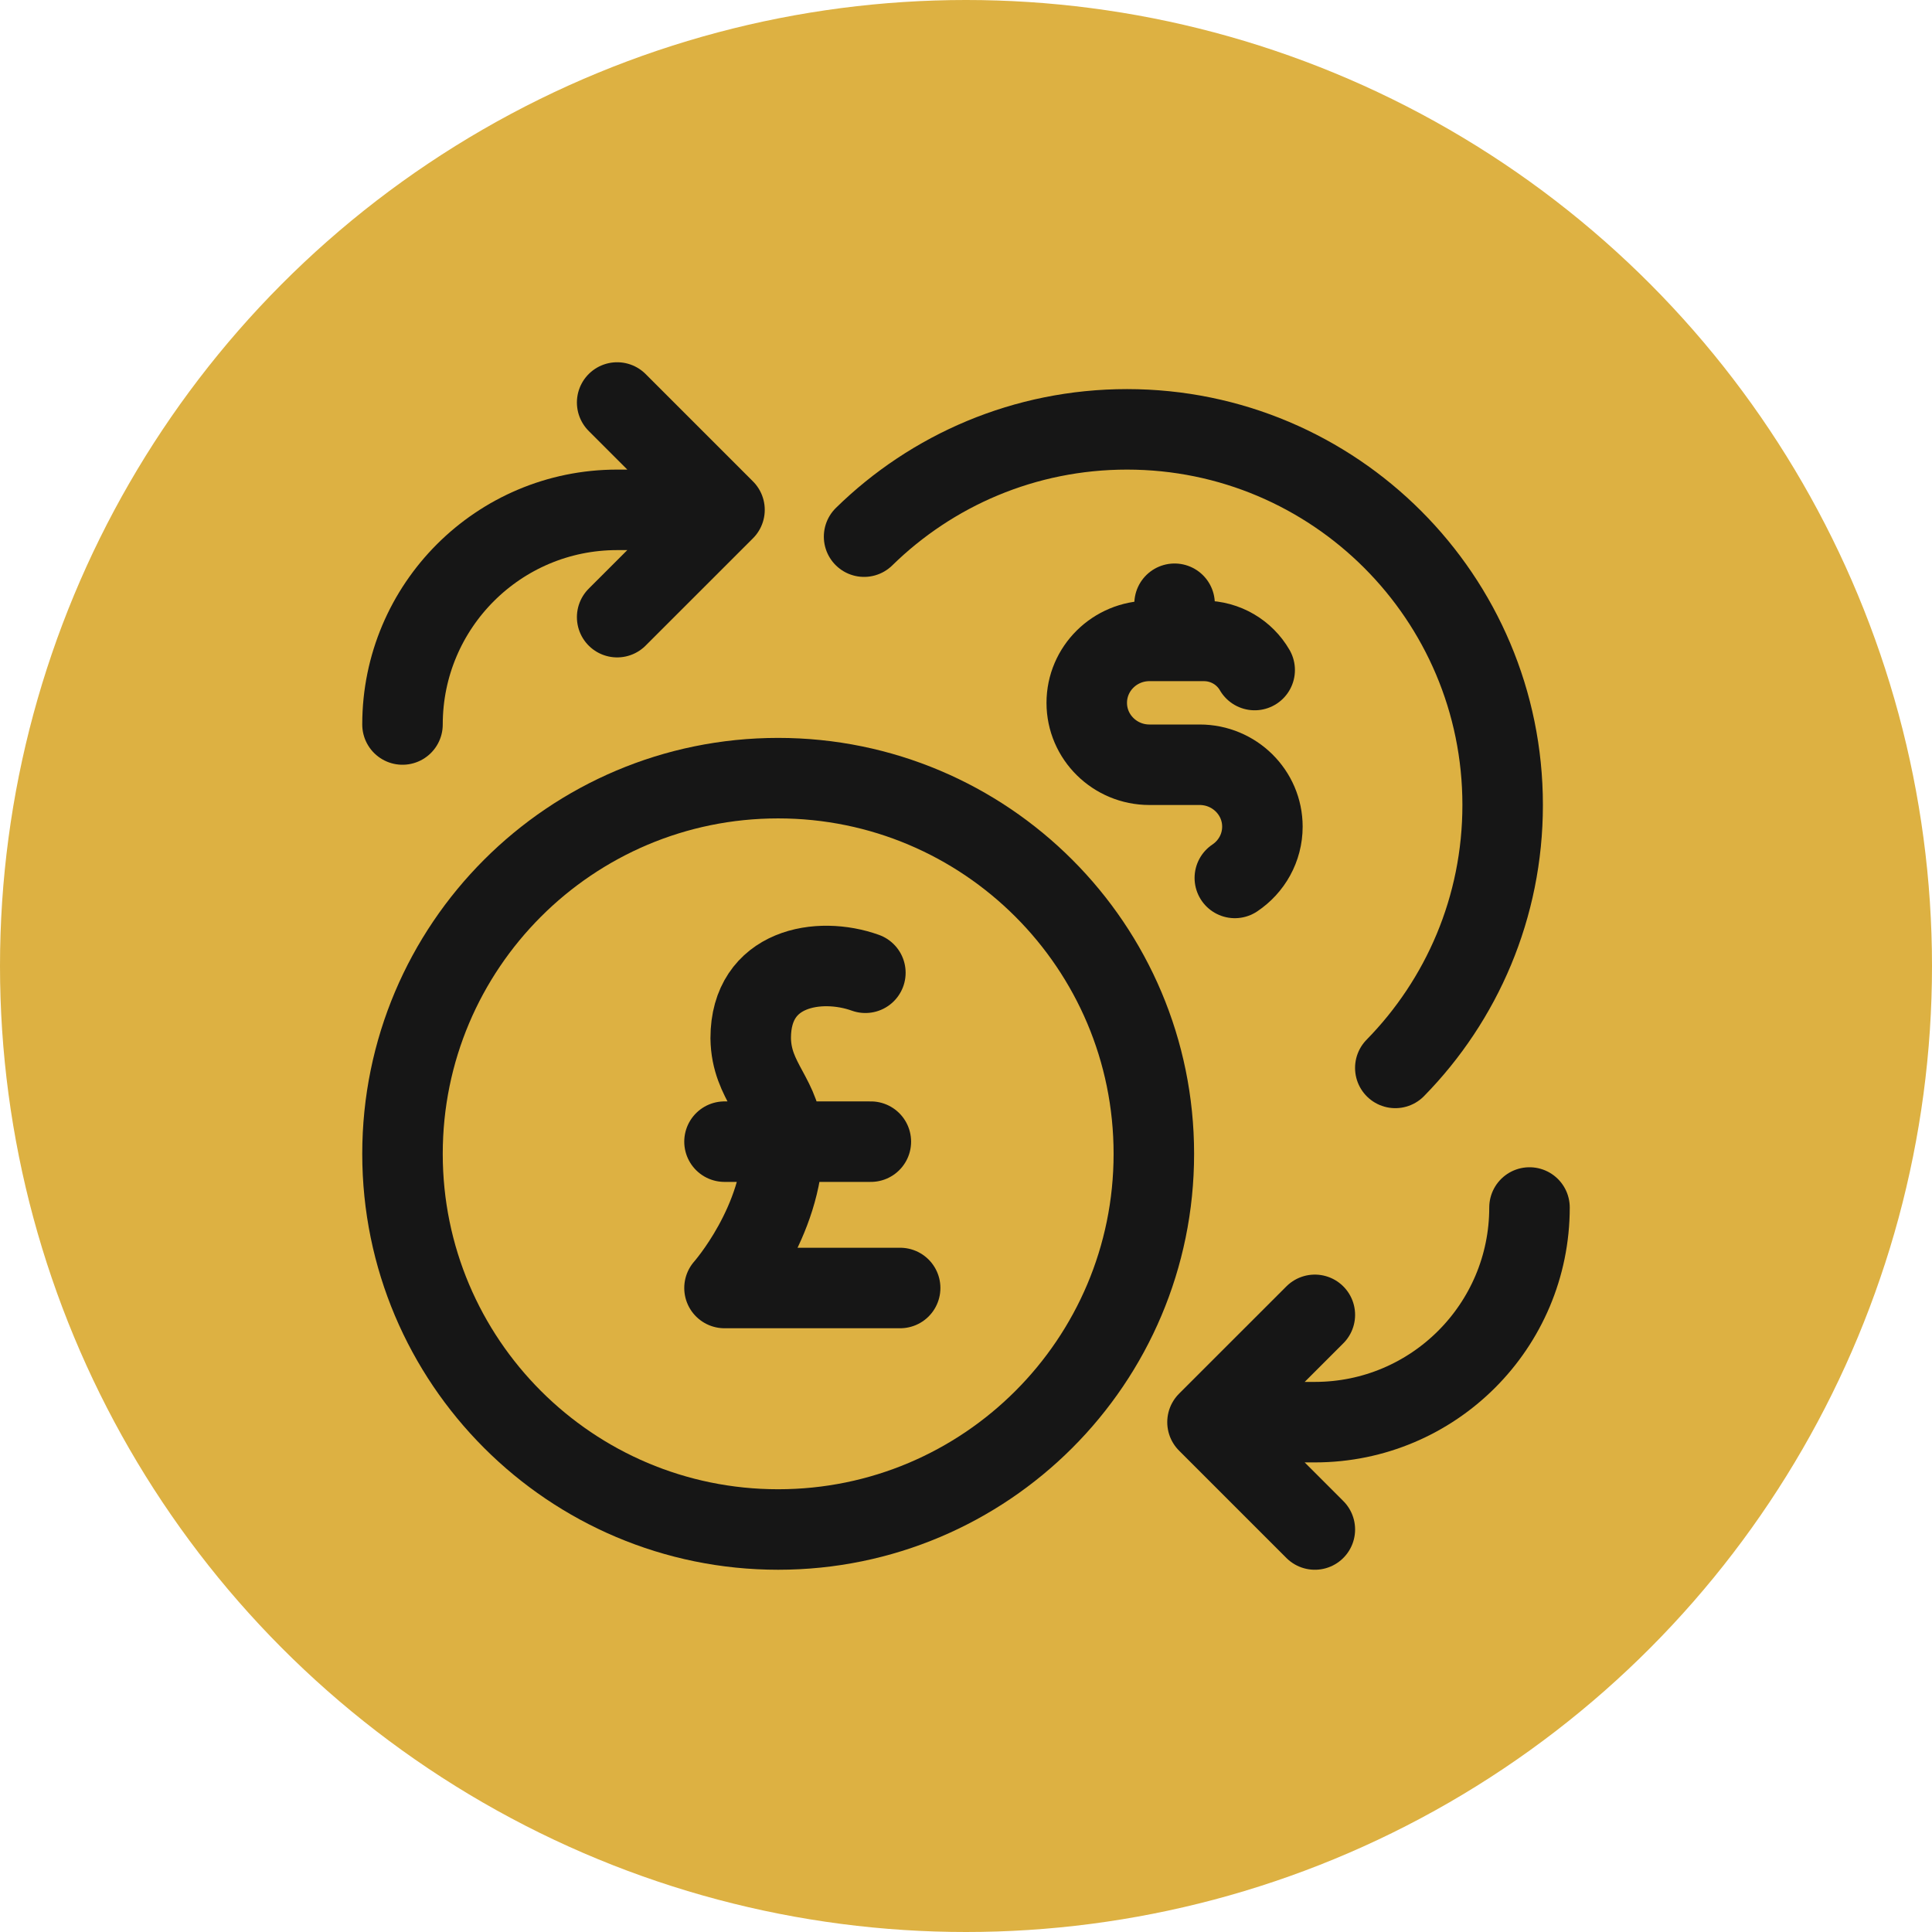
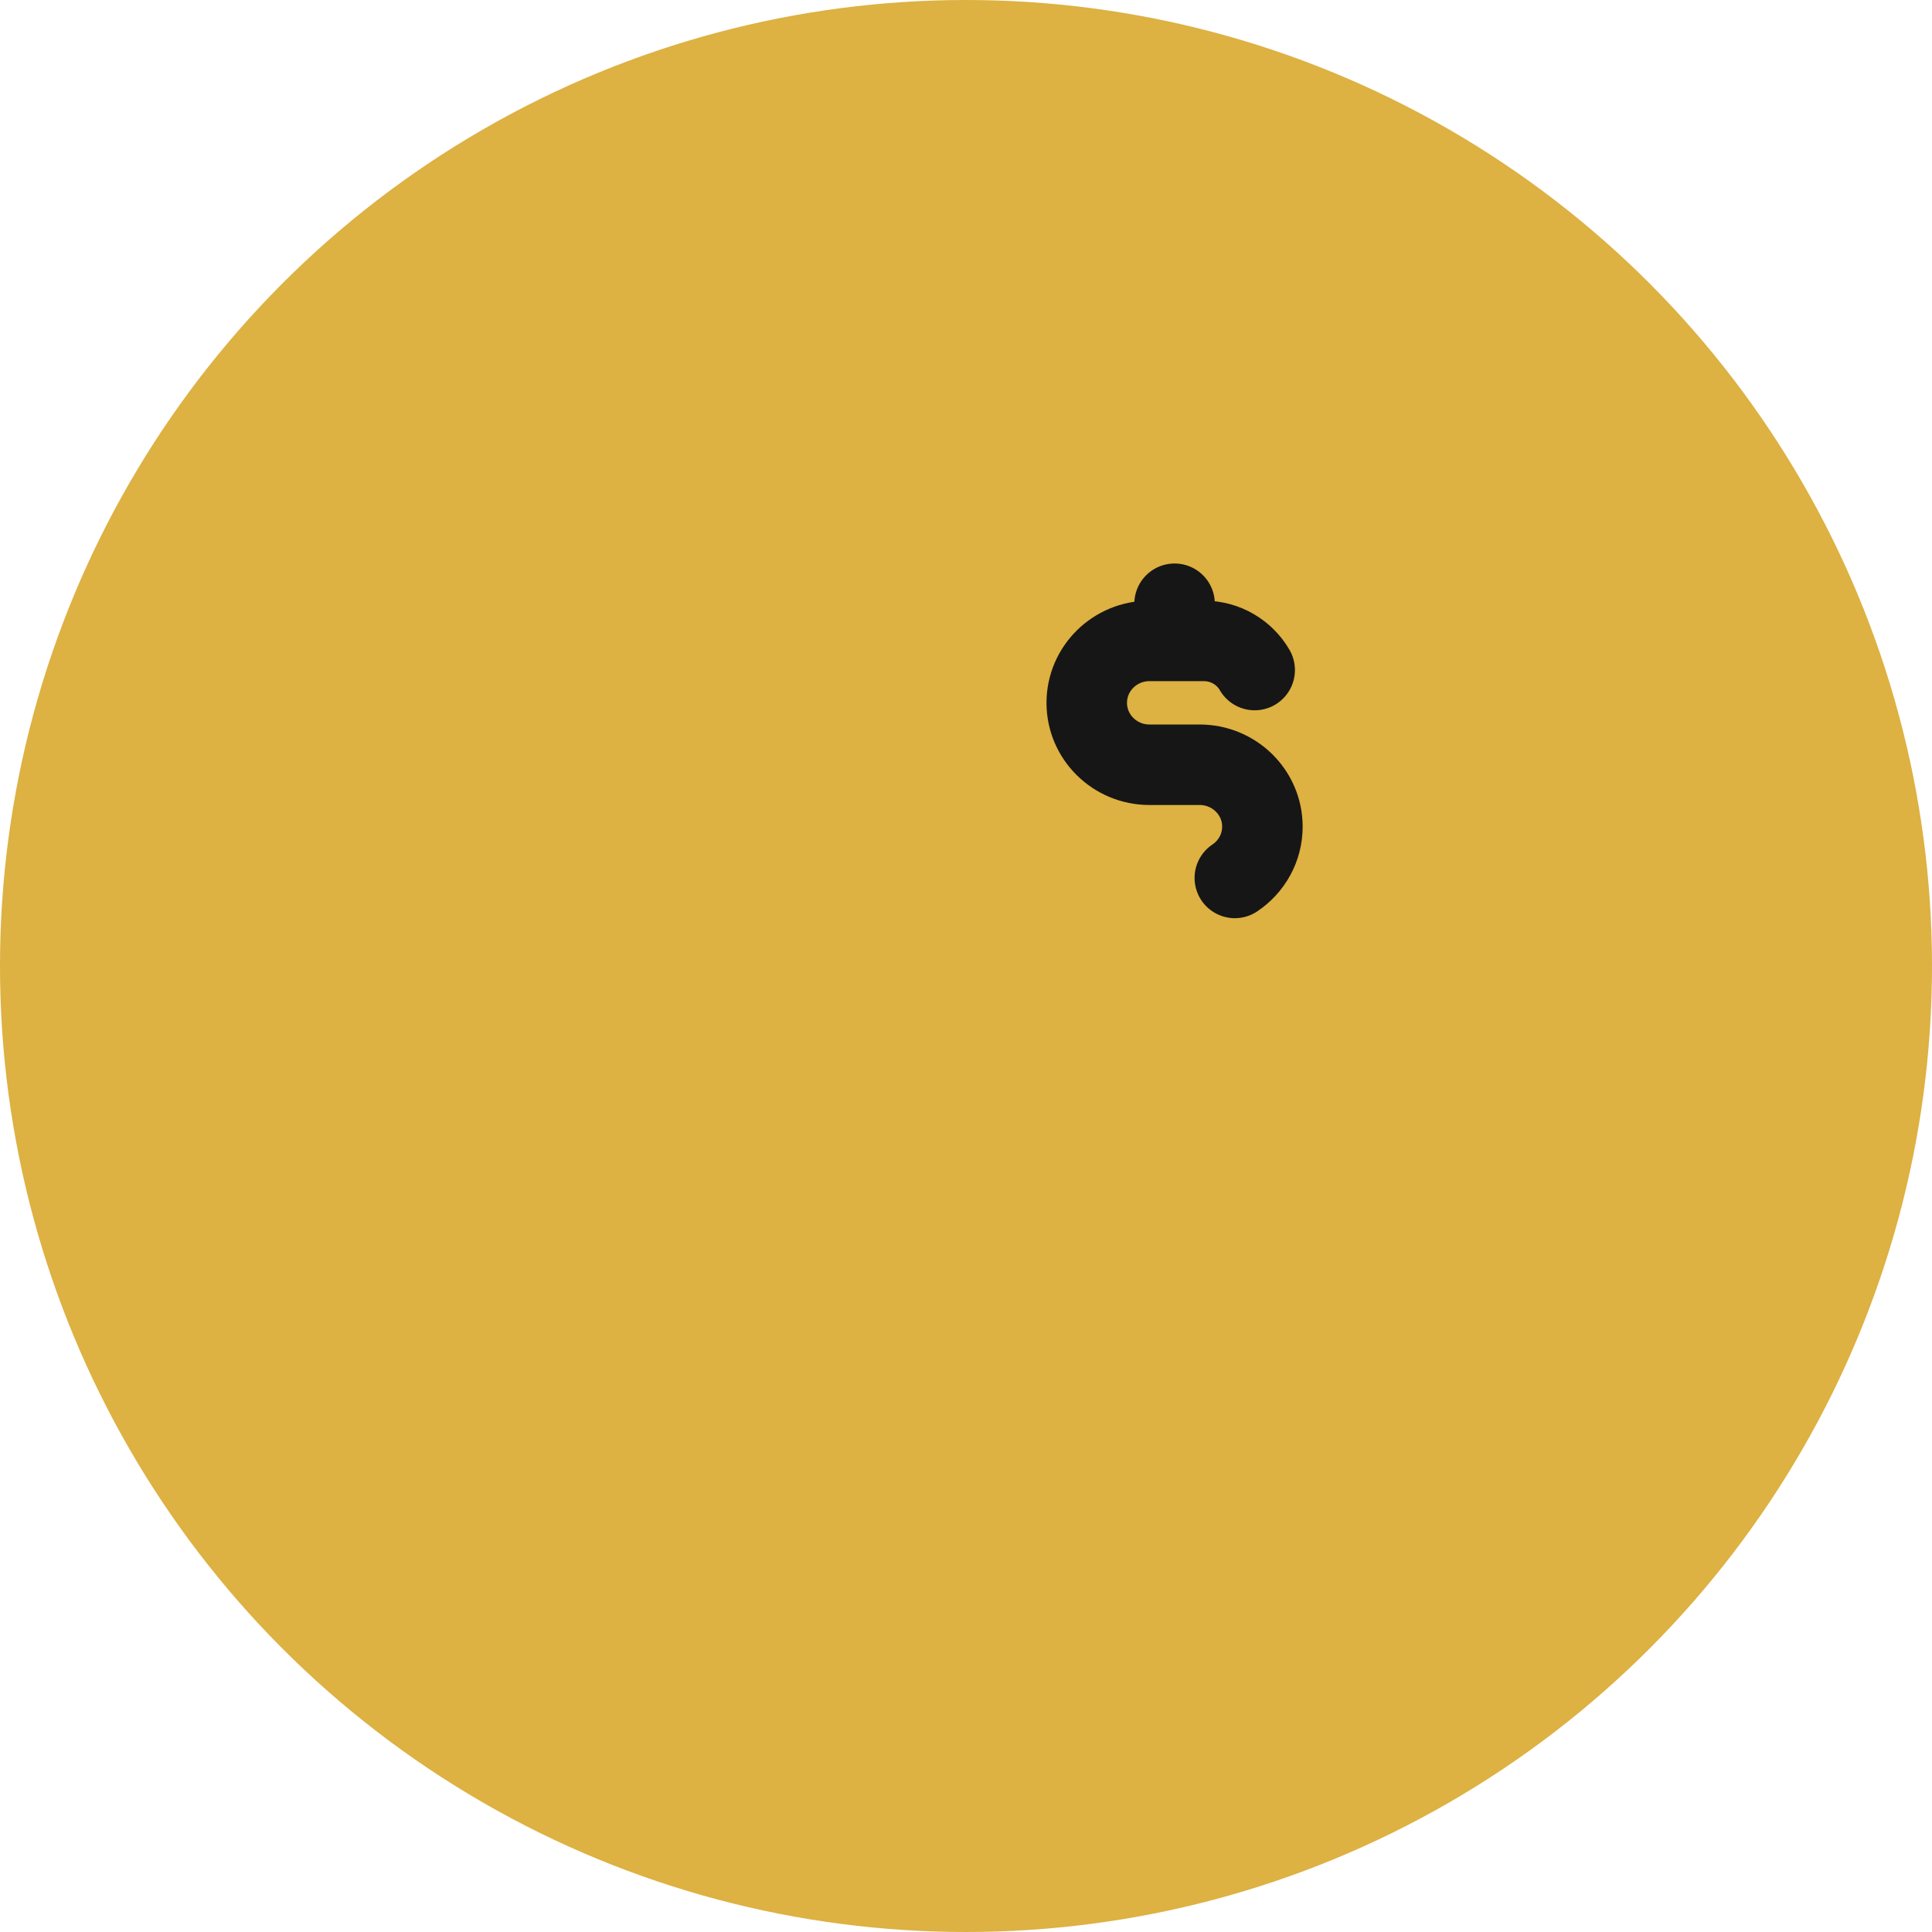
<svg xmlns="http://www.w3.org/2000/svg" width="48" height="48" viewBox="0 0 48 48" fill="none">
  <circle cx="24" cy="24" r="24" fill="#DDB142" />
-   <path d="M21.468 13.333C23.151 11.684 25.457 10.667 28 10.667C33.154 10.667 37.333 14.845 37.333 20C37.333 22.543 36.316 24.849 34.666 26.532M28.667 28.667C28.667 33.821 24.488 38 19.333 38C14.179 38 10 33.821 10 28.667C10 23.512 14.179 19.333 19.333 19.333C24.488 19.333 28.667 23.512 28.667 28.667Z" stroke="#161616" stroke-width="2" stroke-linecap="round" stroke-linejoin="round" />
-   <path d="M15.333 15.333L18 12.667M18 12.667L15.333 10M18 12.667H15.333C12.388 12.667 10 15.055 10 18M32.667 32.667L30 35.333M30 35.333L32.667 38M30 35.333H32.667C35.612 35.333 38 32.946 38 30" stroke="#161616" stroke-width="2" stroke-linecap="round" stroke-linejoin="round" />
-   <path d="M22.364 32H18C18 32 19.454 30.36 19.454 28.364C19.454 27.273 18.665 26.899 18.651 25.791C18.652 24.029 20.353 23.756 21.5 24.168M18 28.364H21.636" stroke="#161616" stroke-width="2" stroke-linecap="round" stroke-linejoin="round" />
  <path d="M29.182 15V15.923M31.172 16.647C30.922 16.214 30.45 15.923 29.909 15.923H28.558C27.698 15.923 27 16.612 27 17.462C27 18.311 27.698 19 28.558 19H29.805C30.666 19 31.364 19.689 31.364 20.538C31.364 21.068 31.092 21.536 30.679 21.812" stroke="#161616" stroke-width="2" stroke-linecap="round" stroke-linejoin="round" />
</svg>